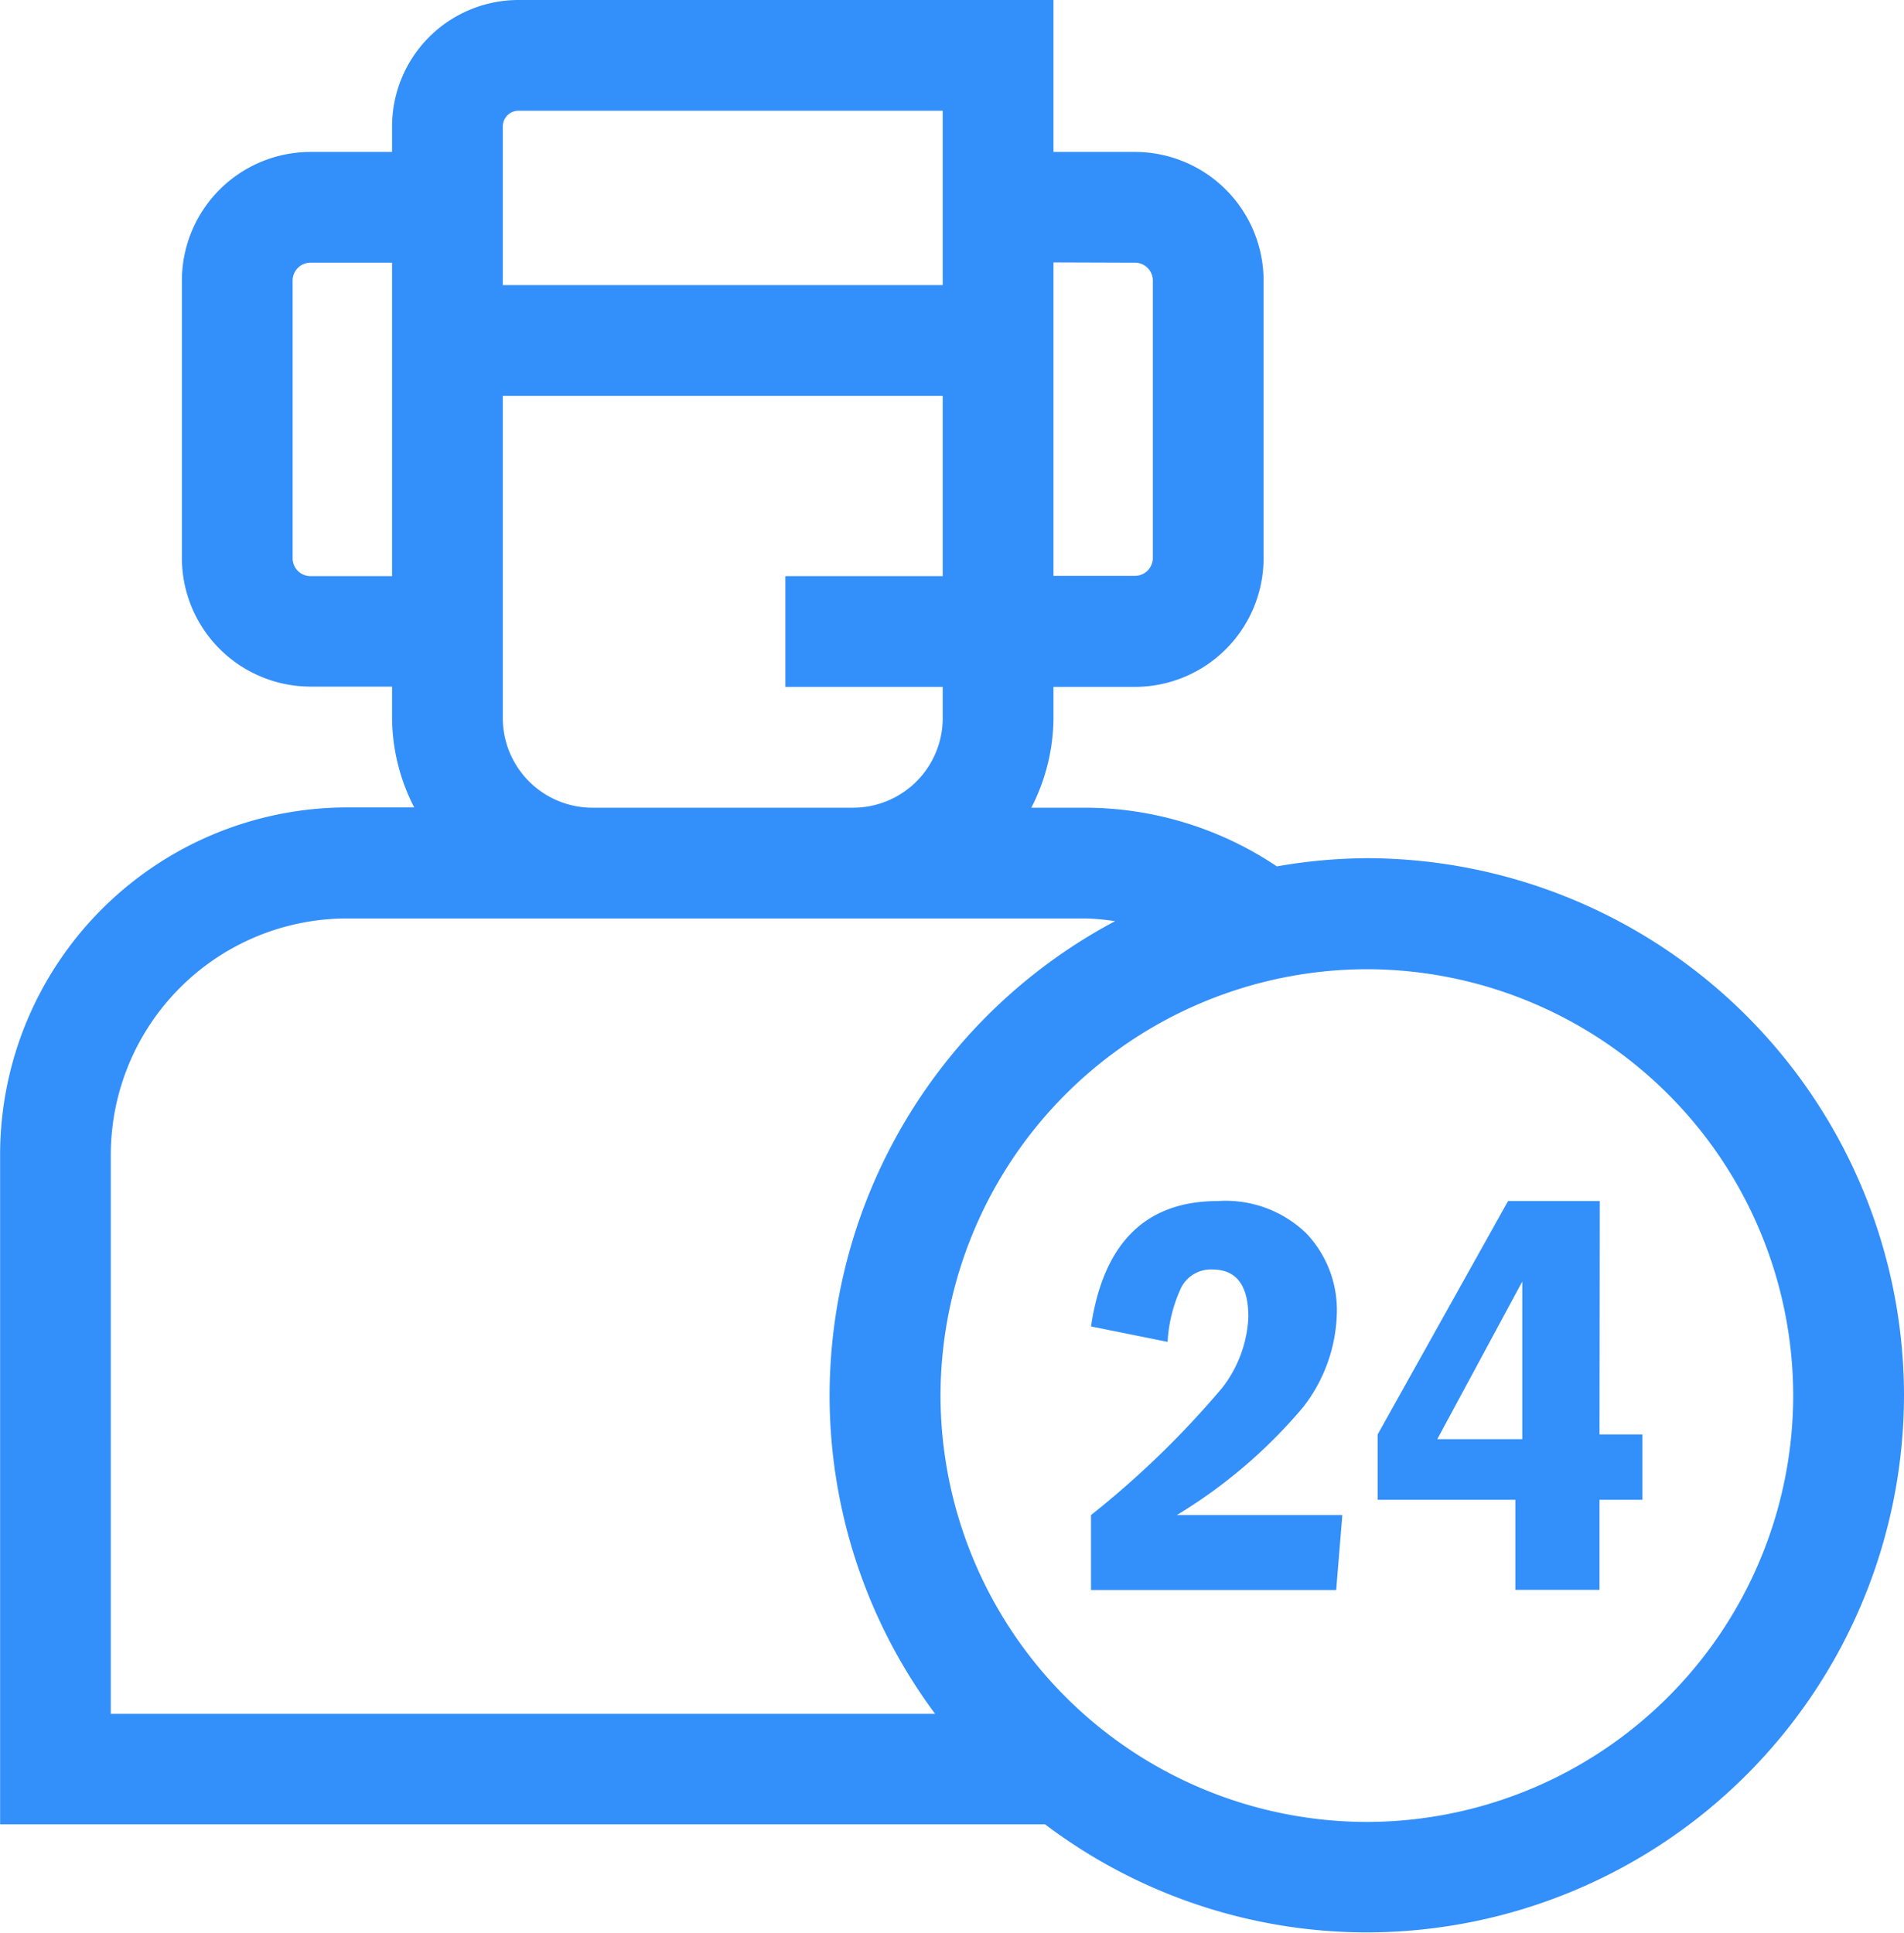
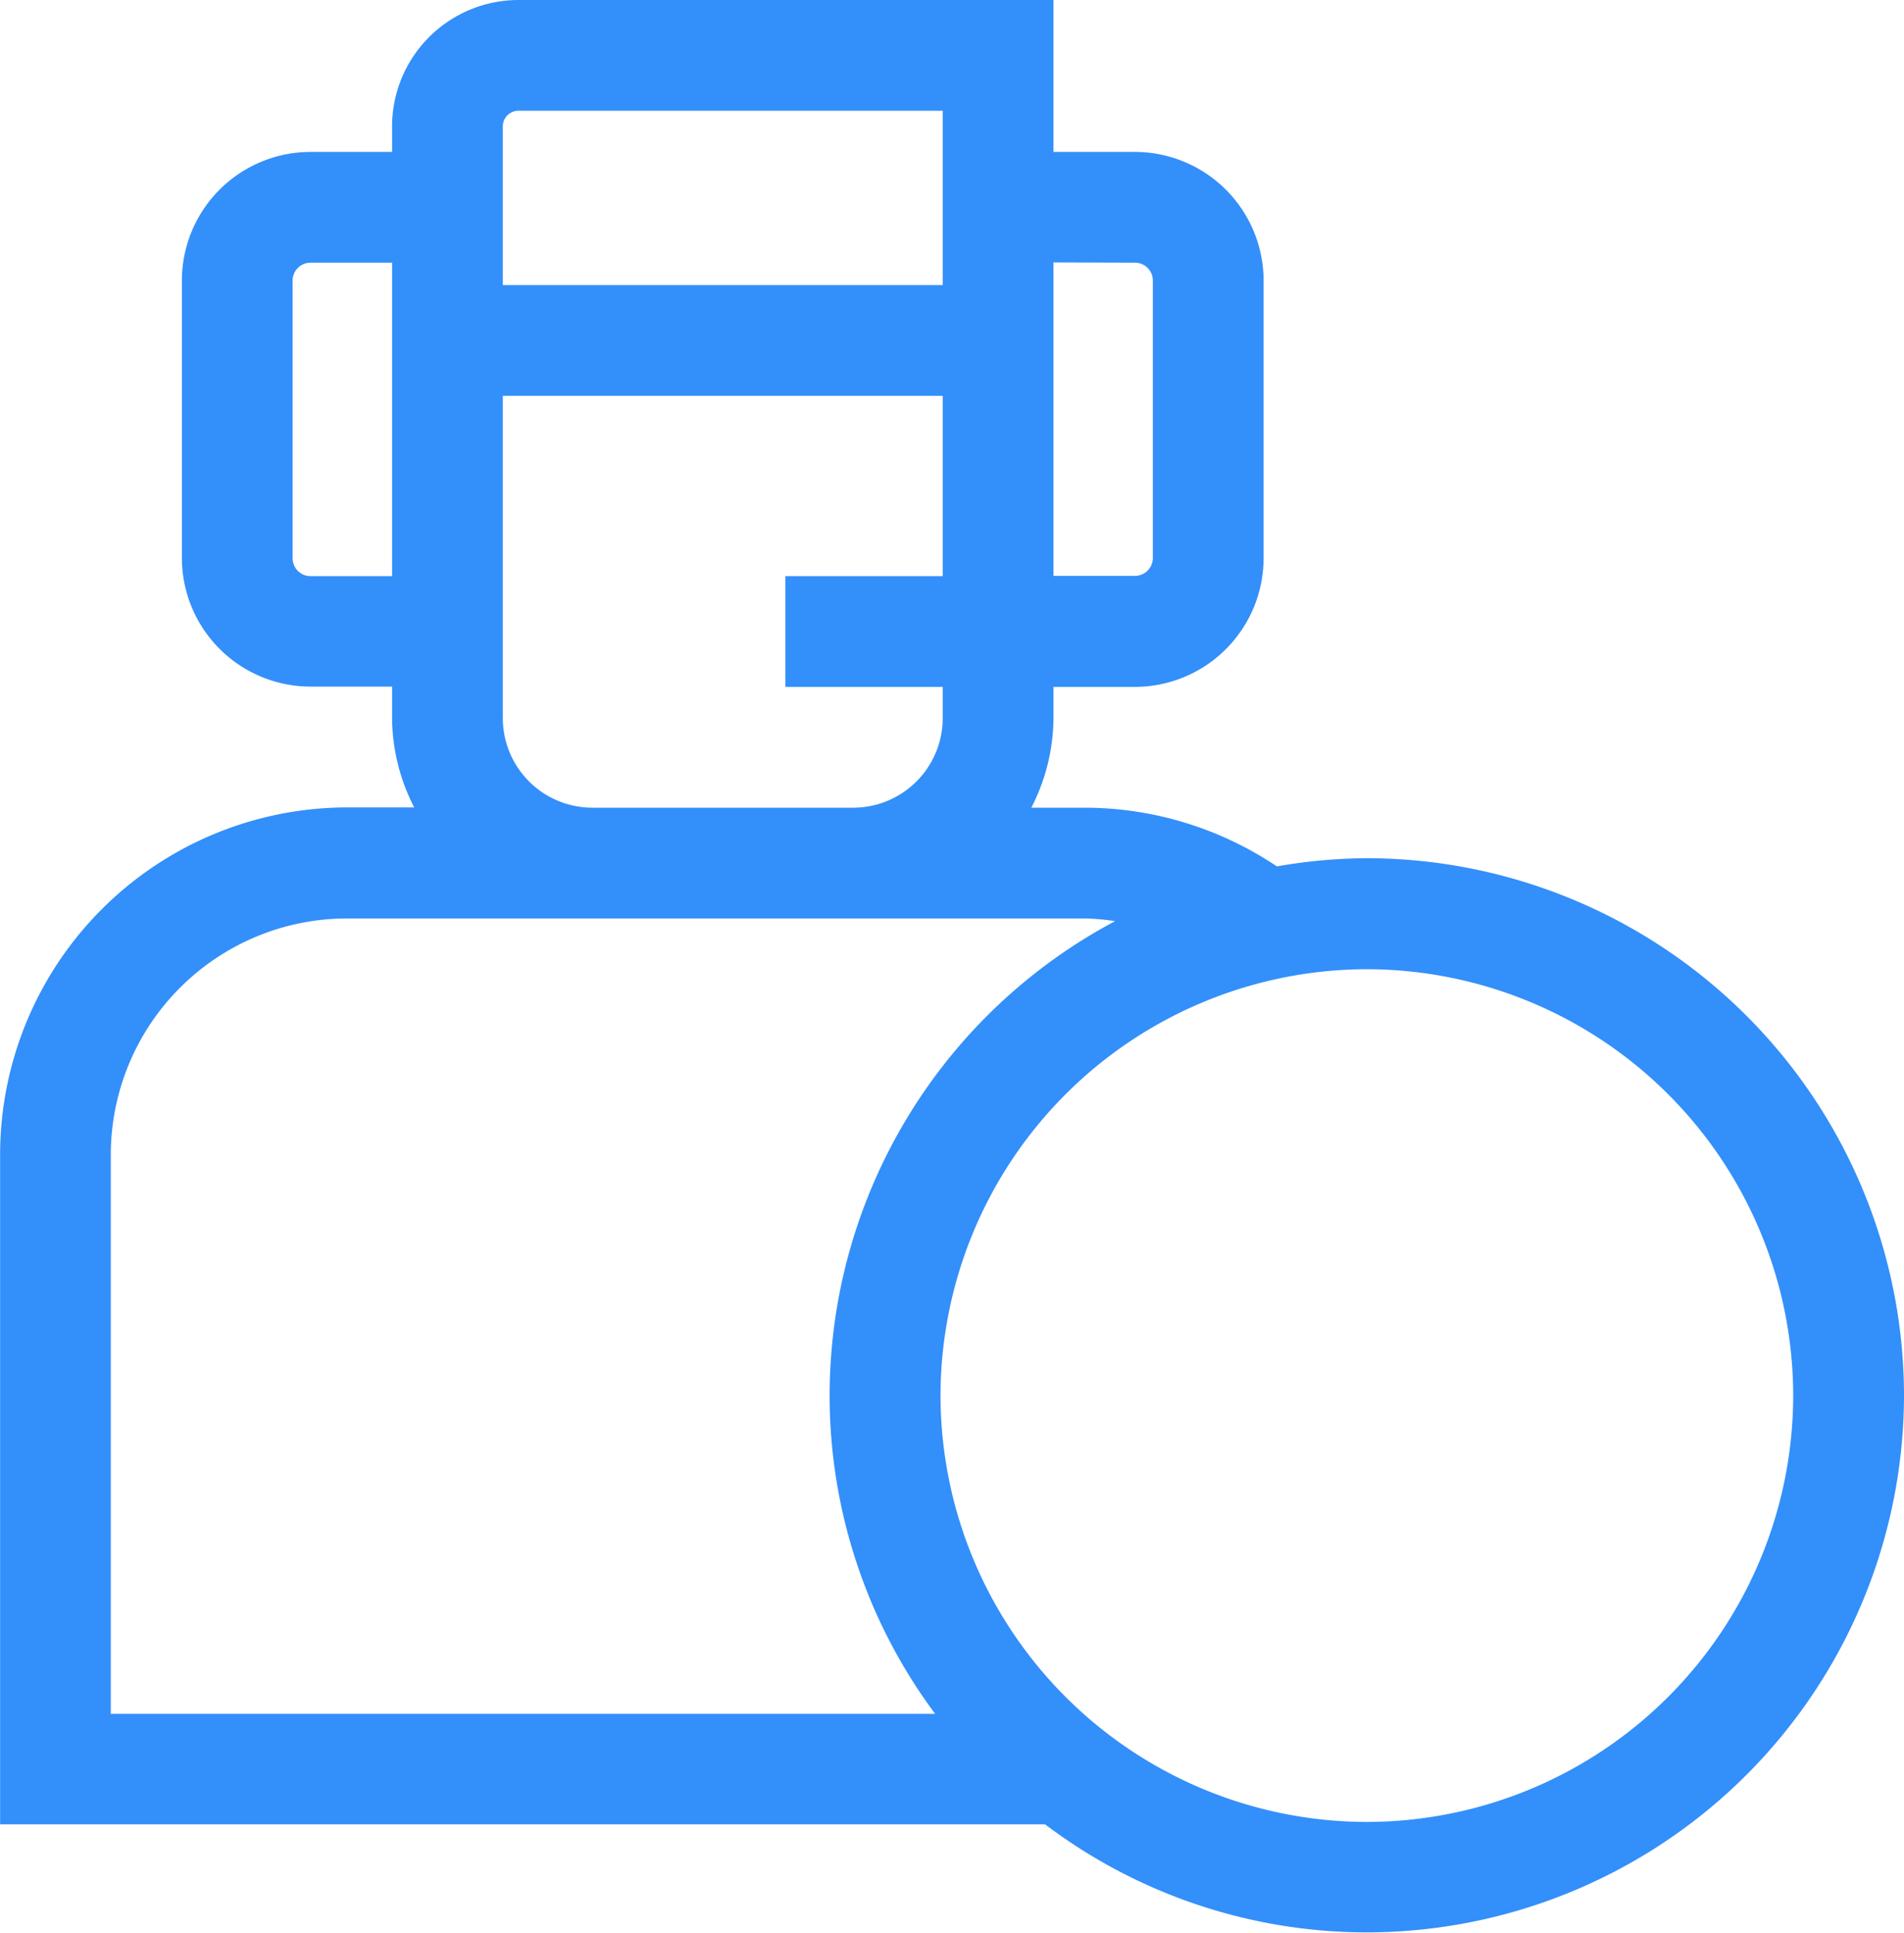
<svg xmlns="http://www.w3.org/2000/svg" width="34.387" height="34.904" viewBox="0 0 34.387 34.904">
  <defs>
    <style>
            .cls-1{fill:#338ffa}
        </style>
  </defs>
  <g id="Group_859" data-name="Group 859" transform="translate(338.436 55.976)">
    <path id="Path_7638" d="M-313.75-40.477a9.665 9.665 0 0 0-1.625.148 6.235 6.235 0 0 0-3.456-1.06h-.979a3.572 3.572 0 0 0 .4-1.618v-.564h1.472a2.326 2.326 0 0 0 2.323-2.324v-5.014a2.326 2.326 0 0 0-2.323-2.323h-1.472v-2.744h-9.663a2.285 2.285 0 0 0-2.282 2.284v.46h-1.474a2.325 2.325 0 0 0-2.322 2.323v5.009a2.326 2.326 0 0 0 2.322 2.324h1.474v.564a3.571 3.571 0 0 0 .4 1.618h-1.213a6.273 6.273 0 0 0-6.266 6.265v12.1h18.872a9.646 9.646 0 0 0 5.813 1.952 9.714 9.714 0 0 0 9.7-9.7 9.714 9.714 0 0 0-9.701-9.7zm-4.188-10.755a.323.323 0 0 1 .323.323v5.009a.324.324 0 0 1-.323.324h-1.472v-5.661zm-11.417-2.46a.283.283 0 0 1 .282-.284h7.663v3.149h-7.945v-2.865zm-3.474 8.121a.323.323 0 0 1-.322-.324v-5.014a.323.323 0 0 1 .322-.323h1.474v5.661zm3.474 2.564v-5.82h7.945v3.256h-2.842v2h2.842v.564a1.619 1.619 0 0 1-1.618 1.618h-4.71a1.619 1.619 0 0 1-1.617-1.618zm-7.08 7.883a4.27 4.27 0 0 1 4.266-4.265h13.338a4.308 4.308 0 0 1 .534.049 9.71 9.71 0 0 0-5.156 8.566 9.638 9.638 0 0 0 1.906 5.75h-14.888zm22.685 12.052a7.711 7.711 0 0 1-7.7-7.7 7.712 7.712 0 0 1 7.7-7.7 7.711 7.711 0 0 1 7.7 7.7 7.711 7.711 0 0 1-7.7 7.7z" class="cls-1" data-name="Path 7638" />
-     <path id="Path_7639" d="M-314.9-30.564a2.869 2.869 0 0 0 .608-1.705 2.01 2.01 0 0 0-.55-1.431 2.094 2.094 0 0 0-1.6-.585q-1.951 0-2.29 2.264l1.383.279a2.673 2.673 0 0 1 .24-.968.6.6 0 0 1 .57-.339q.65 0 .649.861a2.243 2.243 0 0 1-.471 1.274 16.542 16.542 0 0 1-2.371 2.3v1.353h4.428l.111-1.353h-2.989a9.21 9.21 0 0 0 2.282-1.95z" class="cls-1" data-name="Path 7639" />
-     <path id="Path_7640" d="M-309.543-34.285h-1.657l-2.355 4.215v1.18h2.487v1.627h1.52v-1.627h.775v-1.18h-.775zm-1.4 4.3h-1.535l1.535-2.847z" class="cls-1" data-name="Path 7640" />
  </g>
</svg>